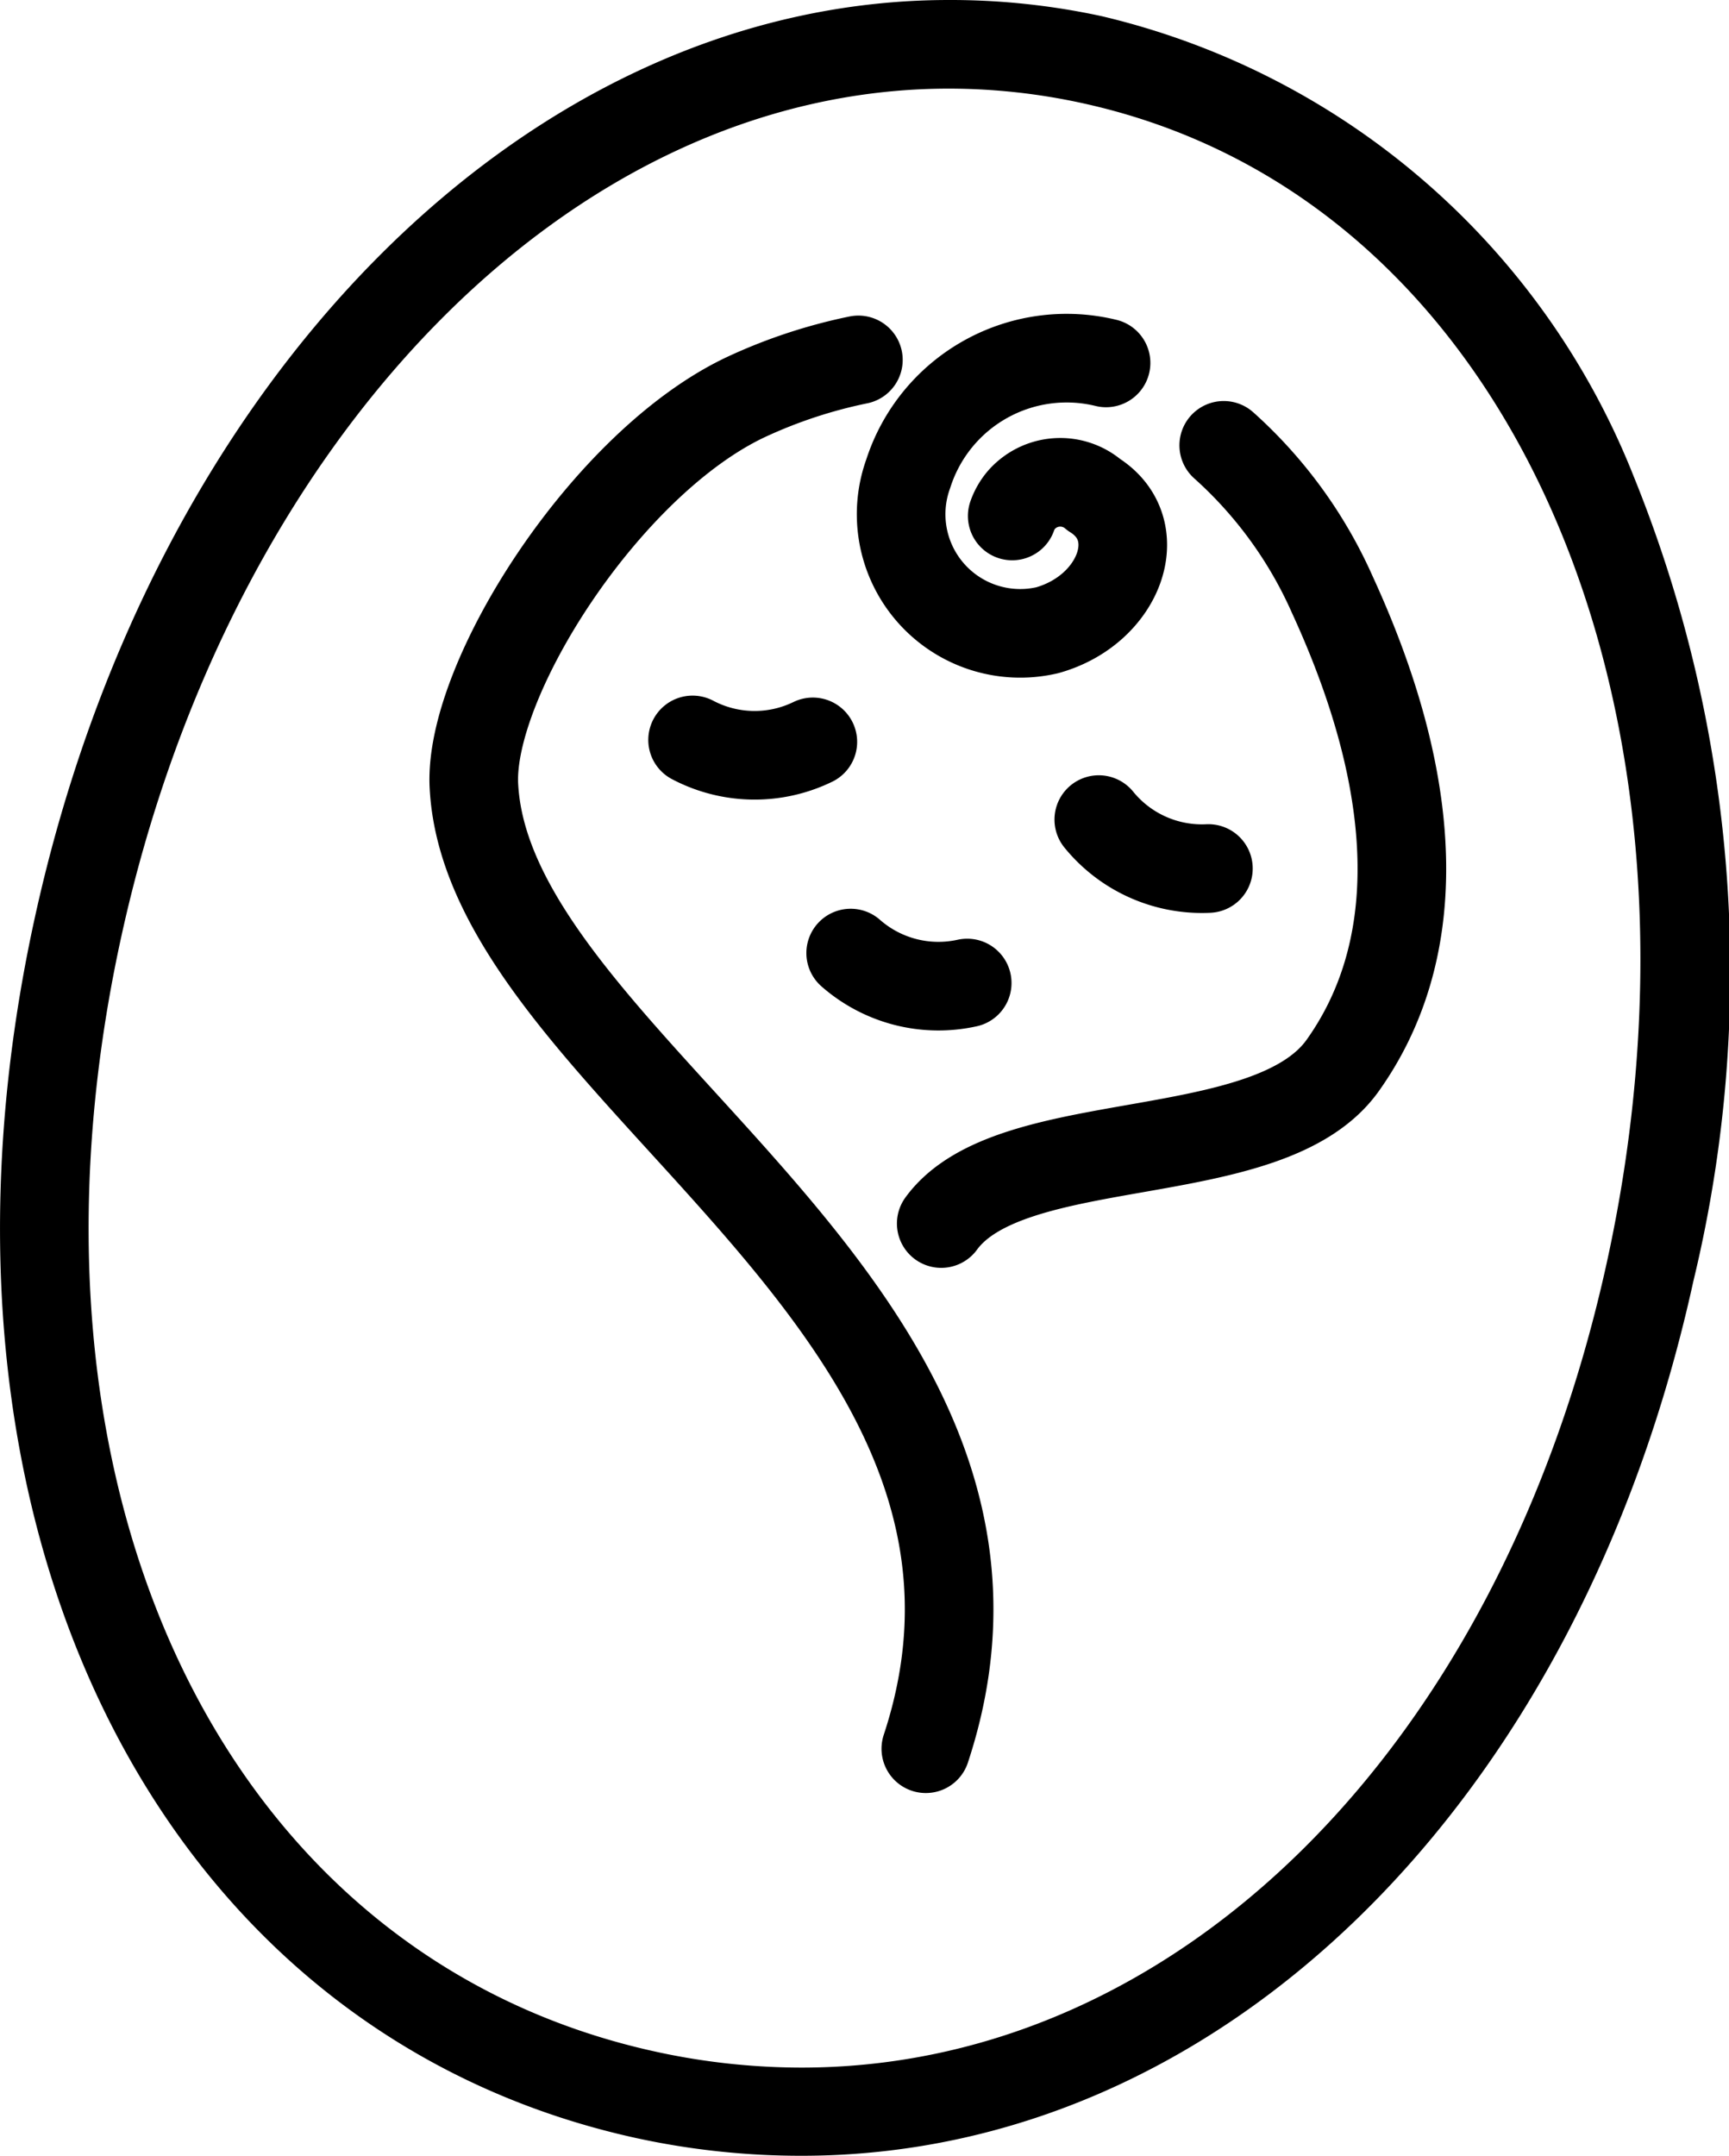
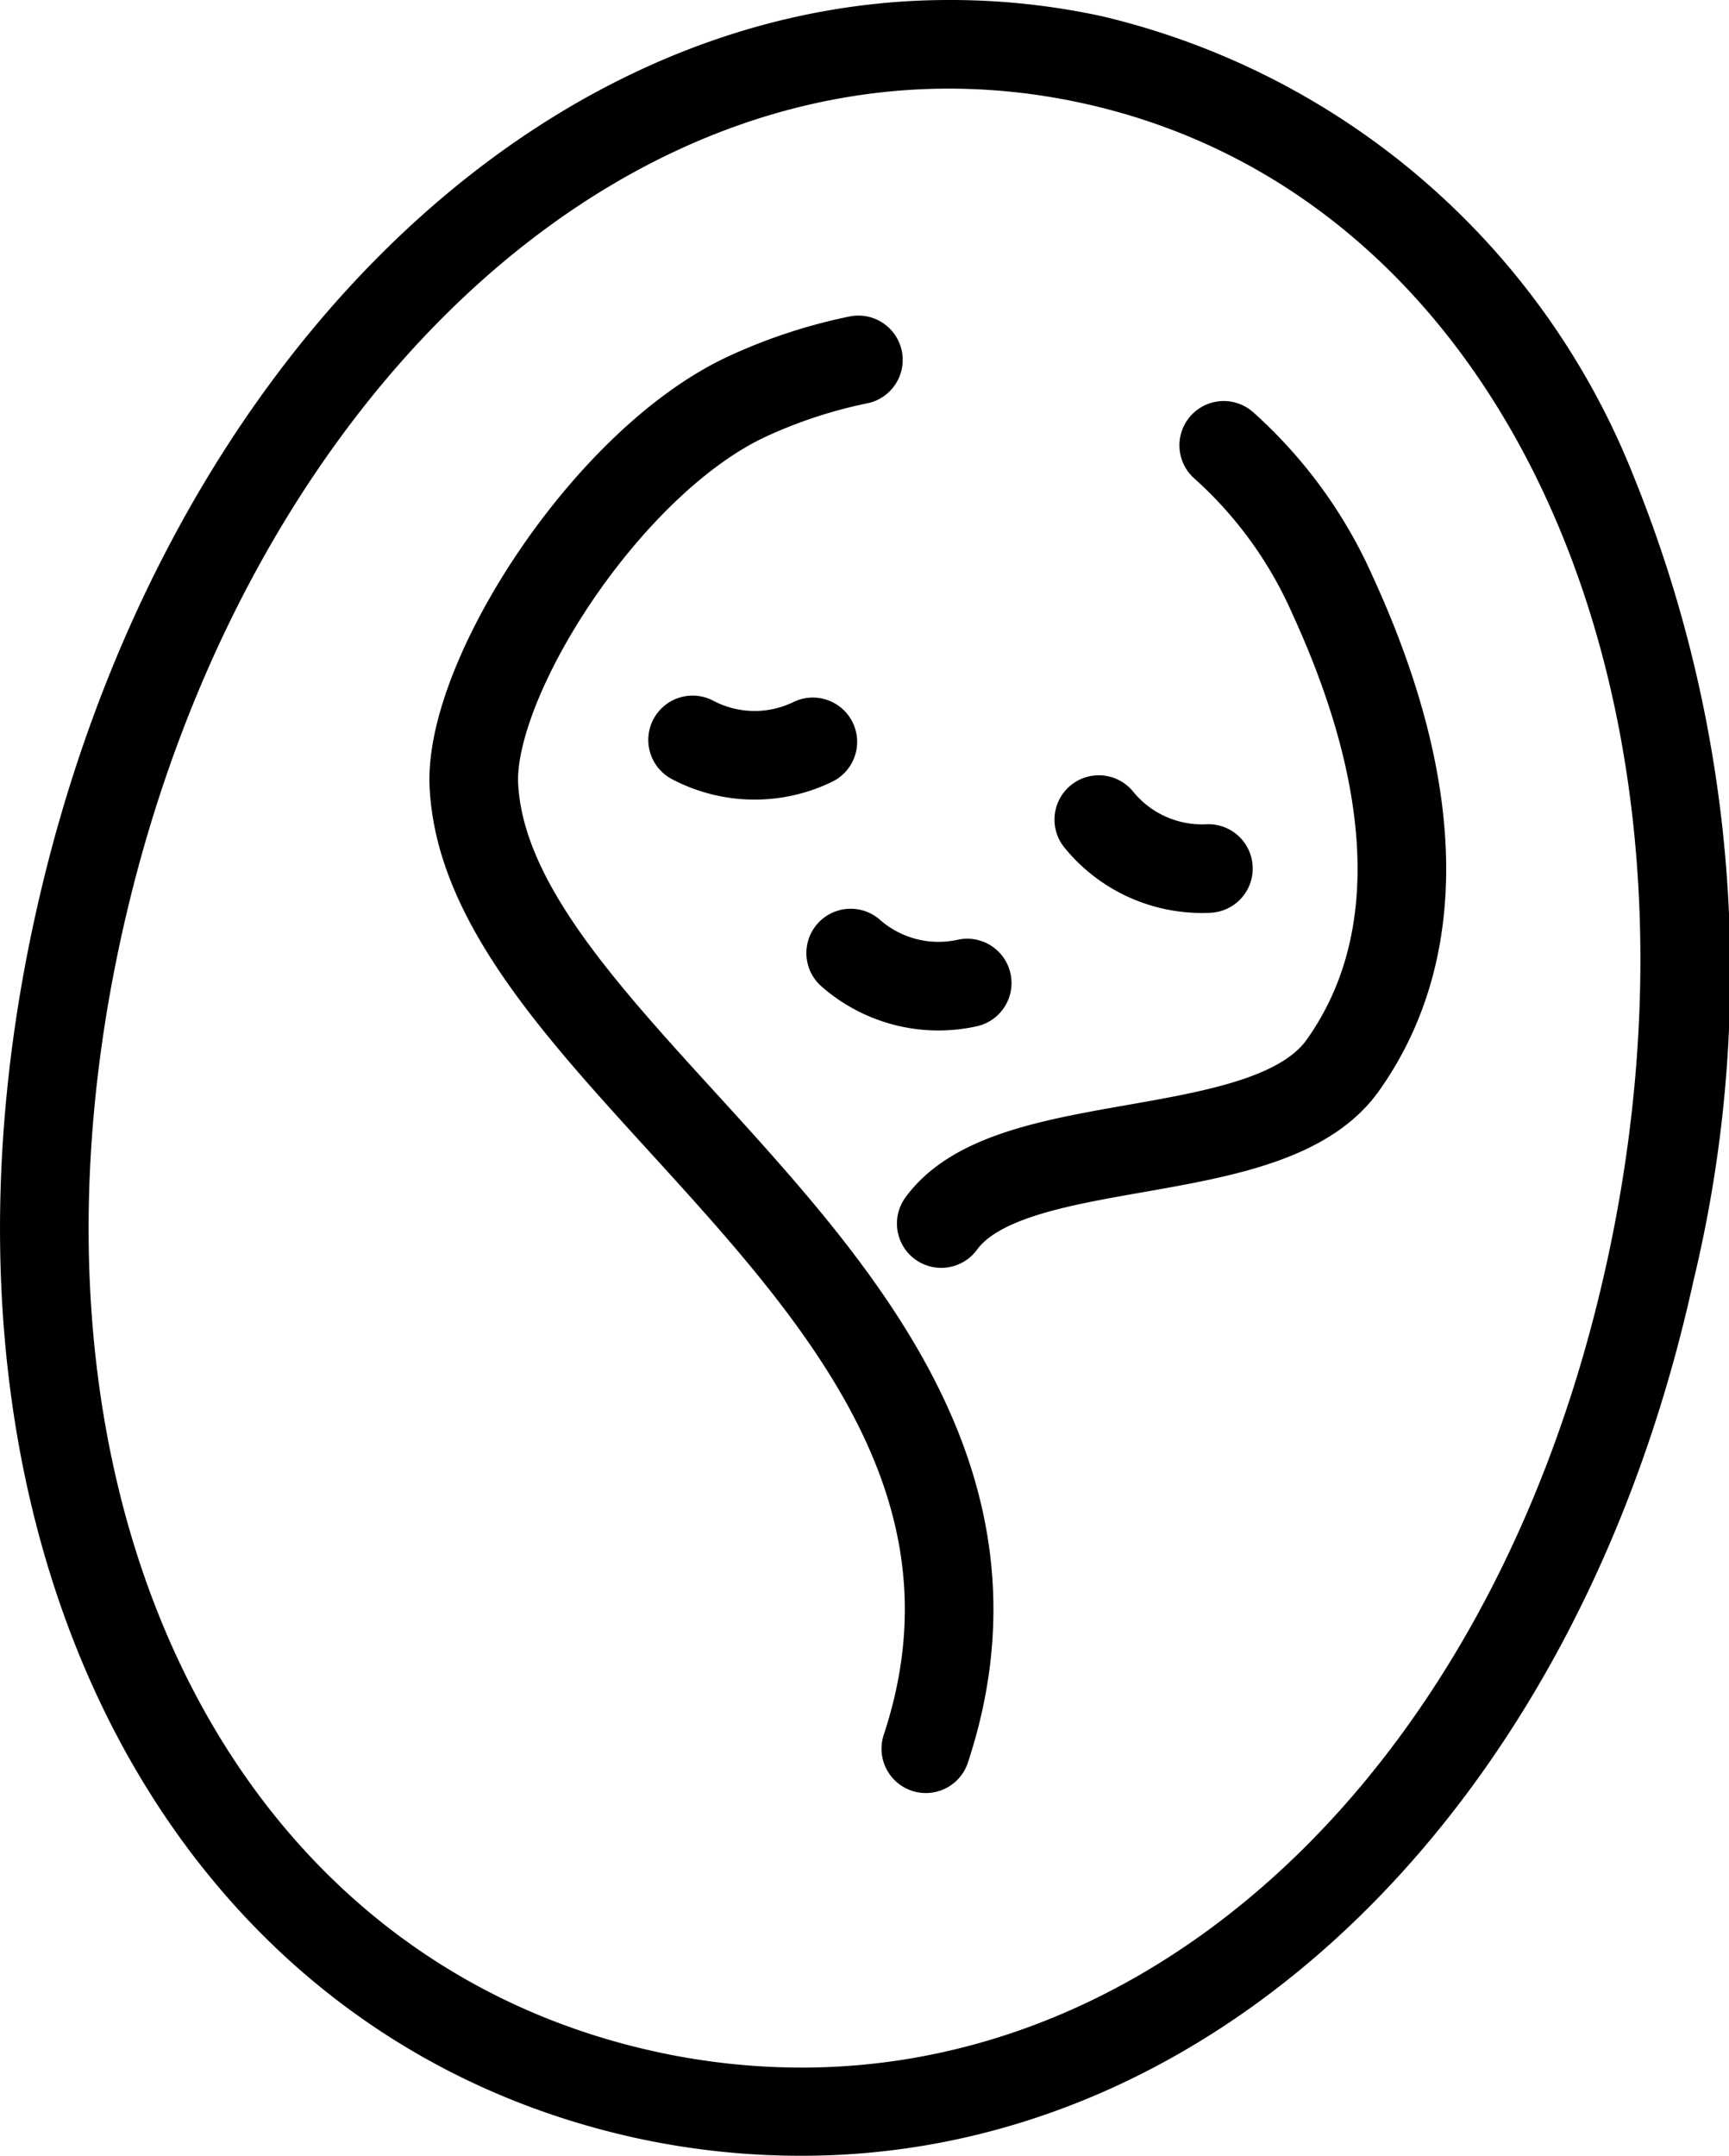
<svg xmlns="http://www.w3.org/2000/svg" width="19.512" height="24.33" viewBox="0 0 19.512 24.33">
  <defs>
    <clipPath id="clip-path">
      <rect id="長方形_626" data-name="長方形 626" width="19.512" height="24.33" transform="translate(0 0)" fill="none" />
    </clipPath>
  </defs>
  <g id="グループ_1371" data-name="グループ 1371" transform="translate(0 0)">
    <g id="グループ_1370" data-name="グループ 1370" clip-path="url(#clip-path)">
      <path id="パス_1959" data-name="パス 1959" d="M10.709,1a7.059,7.059,0,0,1,1.51.165c4.887,1.072,7.277,6.872,5.914,13.081-1.207,5.5-4.869,9.084-9.087,9.084a7.725,7.725,0,0,1-1.653-.181C2.505,22.076.007,16.776,1.369,10.568,2.59,5,6.411,1,10.709,1m0-1h0C5.972,0,1.73,4.258.393,10.354c-1.49,6.79,1.364,12.582,6.786,13.771a8.73,8.73,0,0,0,1.867.2c4.724,0,8.768-3.966,10.064-9.869a14.866,14.866,0,0,0-.675-9.084,8.577,8.577,0,0,0-6-5.189A8.063,8.063,0,0,0,10.709,0" />
      <path id="パス_1960" data-name="パス 1960" d="M13.81,5.025a4.952,4.952,0,0,1,1.226,1.686c1.053,2.291,1,4.075.114,5.315-.841,1.172-3.74.7-4.528,1.78" fill="none" stroke="#000" stroke-linecap="round" stroke-linejoin="round" stroke-width="1" />
      <path id="パス_1961" data-name="パス 1961" d="M10.448,19.732c1.642-4.971-4.936-7.655-5.1-10.866-.061-1.2,1.495-3.649,3.077-4.389a5.728,5.728,0,0,1,1.262-.416" fill="none" stroke="#000" stroke-linecap="round" stroke-linejoin="round" stroke-width="1" />
      <path id="パス_1962" data-name="パス 1962" d="M7.816,8.349a1.5,1.5,0,0,0,1.357.022" fill="none" stroke="#000" stroke-linecap="round" stroke-linejoin="round" stroke-width="1" />
      <path id="パス_1963" data-name="パス 1963" d="M13.637,9.8A1.5,1.5,0,0,1,12.4,9.248" fill="none" stroke="#000" stroke-linecap="round" stroke-linejoin="round" stroke-width="1" />
      <path id="パス_1964" data-name="パス 1964" d="M9.6,10.754a1.5,1.5,0,0,0,1.315.338" fill="none" stroke="#000" stroke-linecap="round" stroke-linejoin="round" stroke-width="1" />
-       <path id="パス_1965" data-name="パス 1965" d="M12.482,4.095A1.877,1.877,0,0,0,10.25,5.344a1.344,1.344,0,0,0,1.57,1.767c.821-.231,1.15-1.136.525-1.528a.583.583,0,0,0-.822.062.576.576,0,0,0-.1.177" fill="none" stroke="#000" stroke-linecap="round" stroke-linejoin="round" stroke-width="1" />
    </g>
  </g>
</svg>